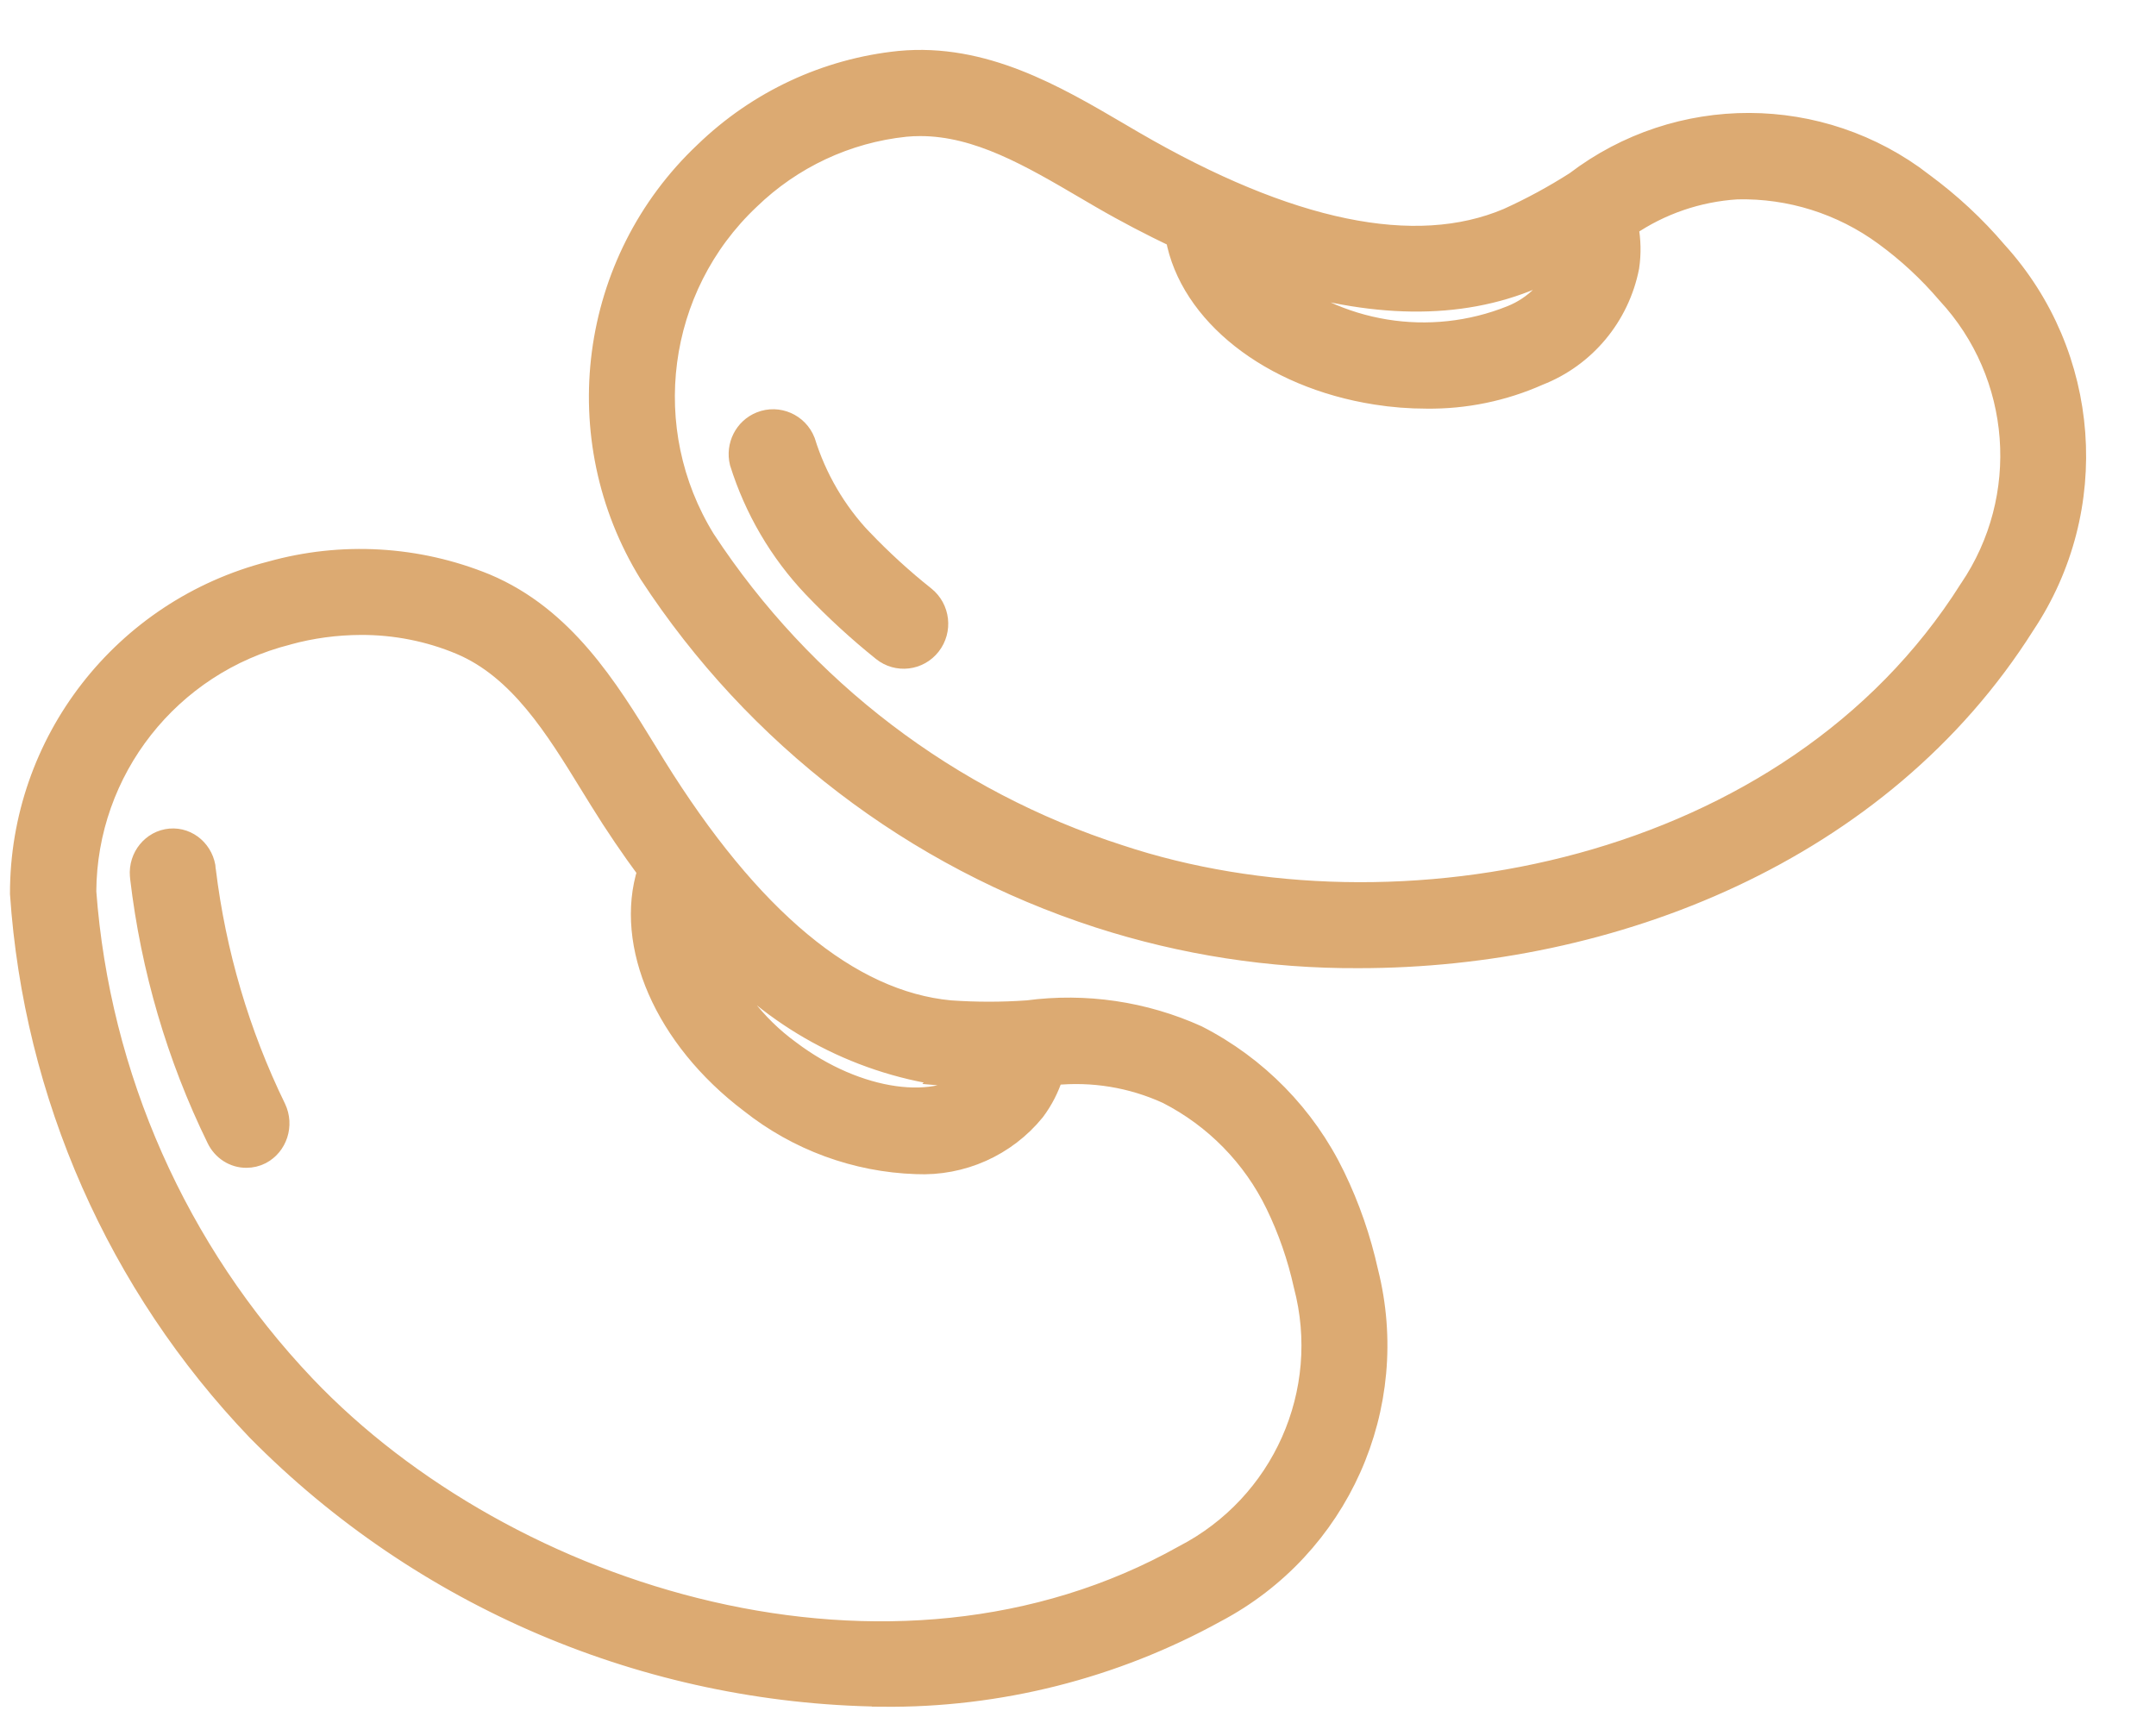
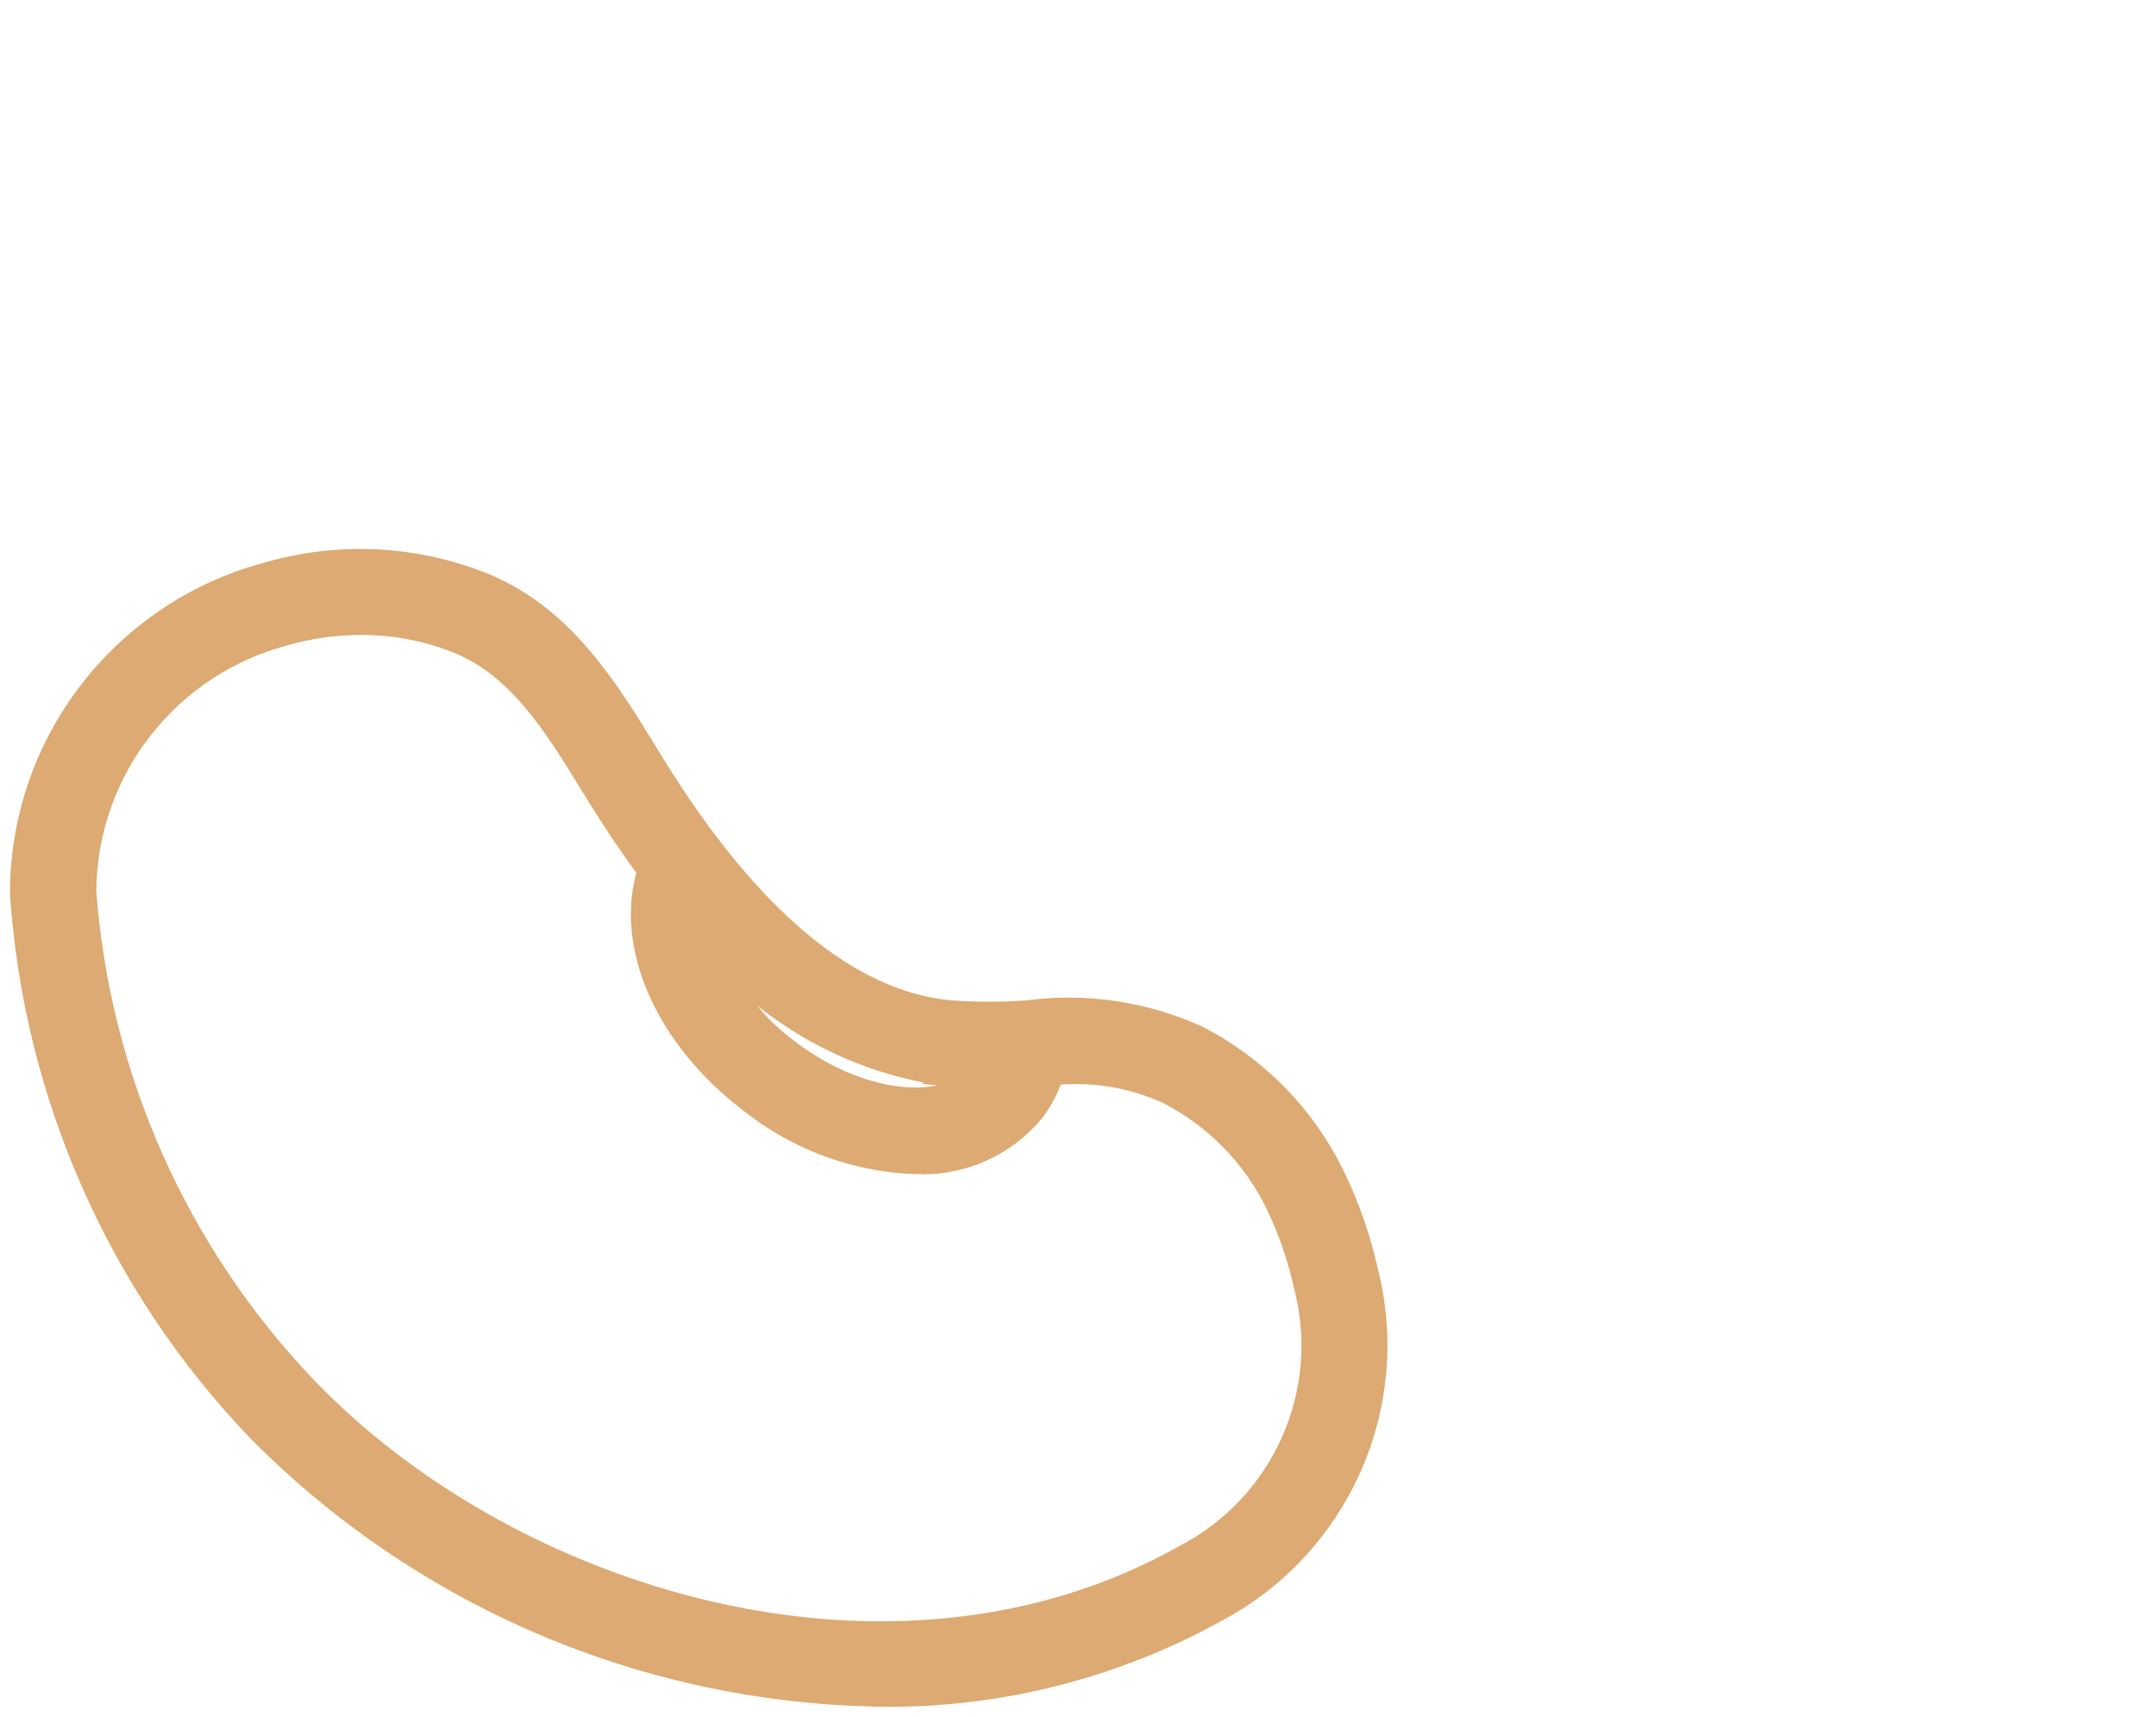
<svg xmlns="http://www.w3.org/2000/svg" width="108" height="86" viewBox="0 0 108 86" fill="none">
-   <path d="M96.333 9.141C91.198 5.182 84.064 5.162 78.909 9.09C77.825 9.782 76.691 10.398 75.521 10.927C70.888 12.891 64.583 11.589 56.79 7.06L56.051 6.627C52.876 4.765 49.271 2.648 45.053 3.05C41.381 3.426 37.948 5.034 35.29 7.604C29.471 13.09 28.312 21.939 32.515 28.753C37.842 36.916 45.792 42.992 55.038 45.984C59.251 47.343 63.647 48.025 68.072 47.999C80.716 47.999 94.222 42.737 101.437 31.303C105.316 25.491 104.744 17.767 100.045 12.596C98.946 11.304 97.7 10.149 96.333 9.146V9.141ZM76.792 13.98C77.303 13.762 77.775 13.512 78.24 13.263C77.769 14.423 76.853 15.339 75.698 15.802C71.627 17.436 66.994 16.677 63.647 13.833C68.69 15.472 73.101 15.543 76.792 13.98ZM98.642 29.512C89.684 43.715 69.966 47.434 56.081 42.819C47.569 40.086 40.247 34.509 35.33 27.013C31.948 21.532 32.879 14.413 37.558 10.001C39.68 7.945 42.424 6.658 45.356 6.352C45.604 6.327 45.853 6.317 46.101 6.317C48.972 6.317 51.61 7.864 54.385 9.492L55.134 9.93C56.421 10.678 57.666 11.319 58.887 11.904C59.58 15.716 63.601 18.937 68.923 19.771C69.758 19.904 70.609 19.97 71.455 19.97C73.394 19.995 75.314 19.599 77.086 18.81C79.42 17.899 81.127 15.848 81.613 13.38C81.714 12.708 81.699 12.021 81.572 11.355C83.188 10.25 85.066 9.609 87.016 9.487C89.659 9.426 92.247 10.24 94.384 11.807C95.543 12.652 96.596 13.629 97.528 14.723C101.296 18.784 101.756 24.921 98.647 29.506L98.642 29.512Z" fill="#DCAA72" stroke="#DCAA72" />
  <path d="M44.177 84.998C50.027 85.059 55.79 83.603 60.907 80.782C67.097 77.52 70.249 70.463 68.538 63.695C68.172 62.041 67.617 60.438 66.879 58.916C65.412 55.877 62.989 53.401 59.98 51.864C57.318 50.661 54.37 50.225 51.473 50.611C50.185 50.702 48.892 50.702 47.599 50.611C42.563 50.139 37.6 46.004 32.84 38.333L32.392 37.602C30.462 34.462 28.273 30.895 24.348 29.241C20.921 27.836 17.118 27.618 13.555 28.617C6.152 30.515 0.99 37.166 1 44.771C1.682 54.847 5.877 64.365 12.867 71.67C21.135 80.052 32.386 84.841 44.177 84.993V84.998ZM47.283 53.898C47.828 53.949 48.347 53.949 48.866 53.954C47.044 55.709 42.961 55.172 39.58 52.615C37.829 51.341 36.495 49.586 35.736 47.567C38.689 51.001 42.793 53.249 47.288 53.893L47.283 53.898ZM14.42 31.803C15.611 31.474 16.843 31.311 18.081 31.306C19.786 31.301 21.481 31.631 23.055 32.291C25.997 33.529 27.81 36.481 29.561 39.332L30.019 40.073C30.808 41.352 31.613 42.529 32.427 43.63C31.266 47.298 33.267 52.006 37.569 55.258C39.942 57.14 42.859 58.216 45.893 58.317C48.189 58.424 50.399 57.439 51.845 55.659C52.252 55.116 52.562 54.507 52.766 53.863C54.721 53.66 56.691 53.984 58.473 54.801C60.835 56.009 62.739 57.952 63.895 60.336C64.521 61.625 64.99 62.985 65.3 64.385C66.716 69.737 64.221 75.349 59.293 77.9C44.636 86.124 25.407 80.036 15.291 69.397C8.886 62.655 5.012 53.919 4.324 44.665C4.355 38.582 8.514 33.29 14.43 31.803H14.42Z" fill="#DCAA72" stroke="#DCAA72" />
-   <path d="M43.206 27.012C41.889 25.624 40.906 23.941 40.338 22.107C39.987 21.209 38.978 20.768 38.092 21.123C37.285 21.445 36.844 22.322 37.051 23.172C37.784 25.516 39.037 27.657 40.72 29.431C41.809 30.572 42.967 31.636 44.193 32.62C44.942 33.223 46.031 33.094 46.625 32.336C47.22 31.577 47.093 30.475 46.344 29.872C45.234 28.991 44.188 28.033 43.211 27.012H43.206Z" fill="#DCAA72" stroke="#DCAA72" />
-   <path d="M10.317 43.588C10.24 42.638 9.439 41.926 8.526 42.006C7.613 42.086 6.929 42.919 7.006 43.869C7.006 43.901 7.011 43.938 7.016 43.97C7.552 48.525 8.847 52.952 10.847 57.039C11.128 57.628 11.709 58.005 12.342 58C12.597 58 12.847 57.942 13.077 57.825C13.898 57.4 14.235 56.365 13.826 55.505C12.005 51.768 10.817 47.739 10.312 43.583L10.317 43.588Z" fill="#DCAA72" stroke="#DCAA72" />
</svg>